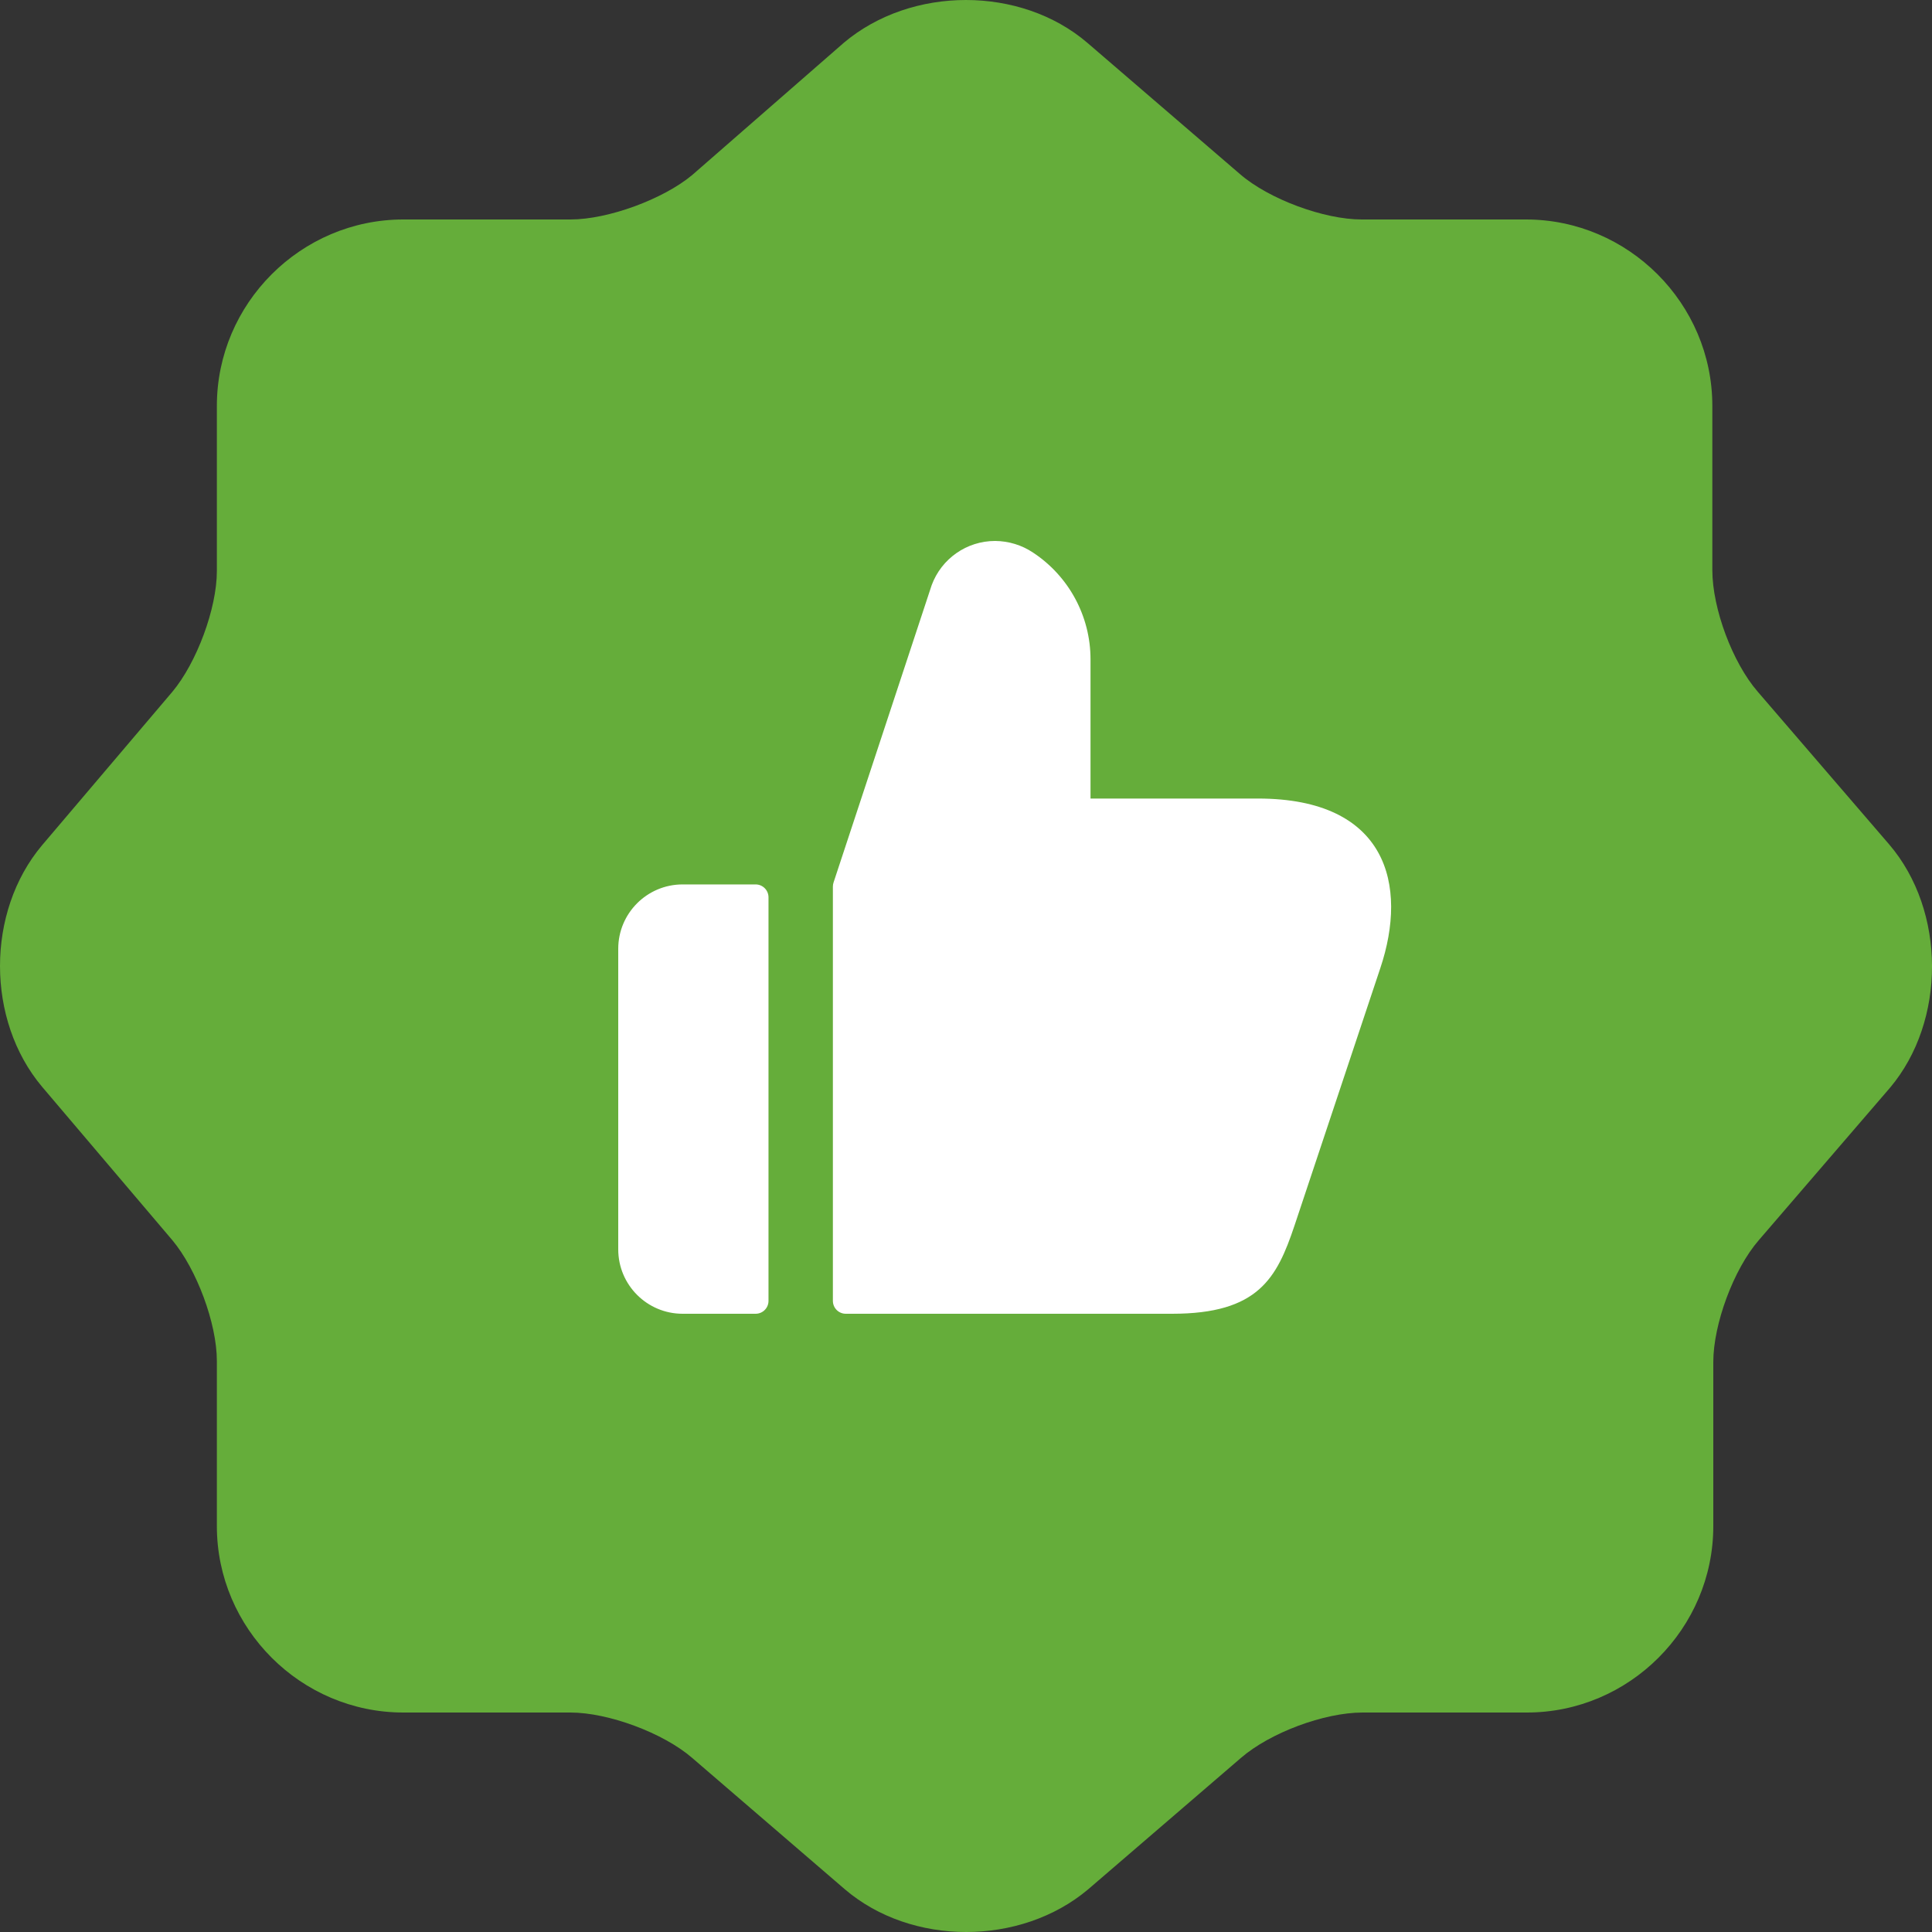
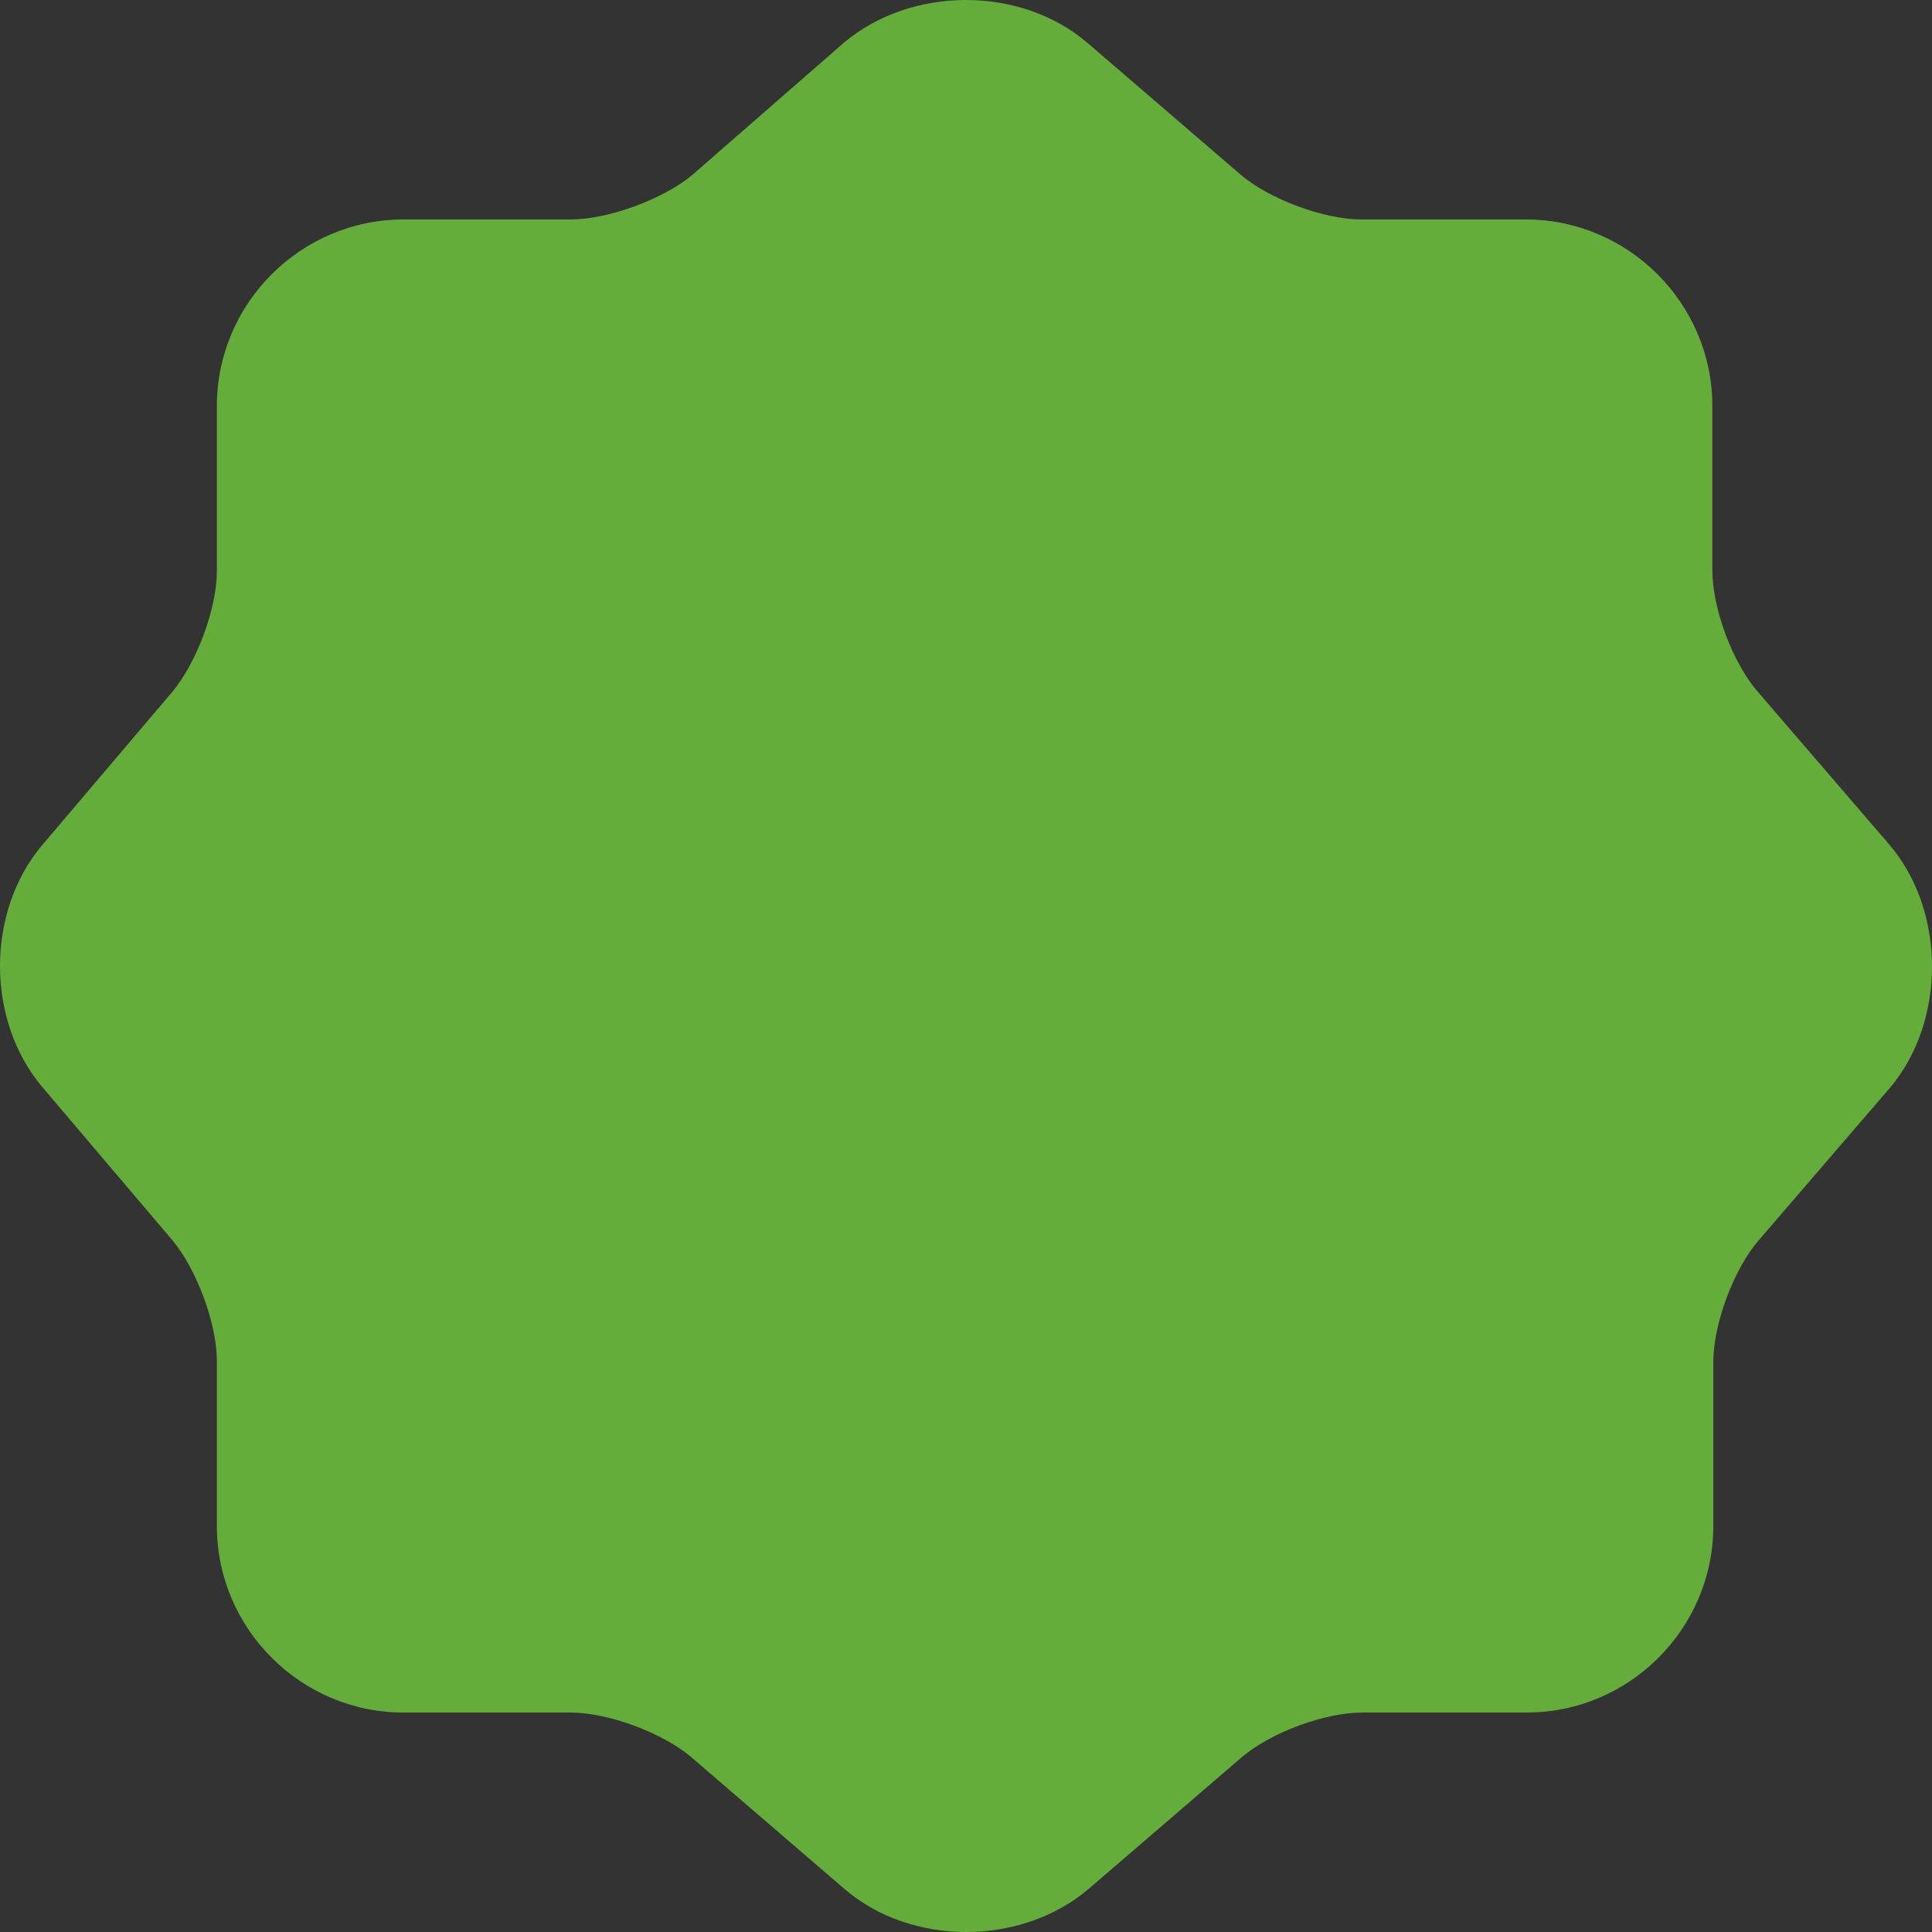
<svg xmlns="http://www.w3.org/2000/svg" width="40" height="40" viewBox="0 0 40 40">
  <rect x="0" y="0" width="40" height="40" fill="#333333" stroke="none" />
  <g fill="none">
    <path fill="#65AD3A" d="M39.112,17.481 L36.392,14.321 C35.872,13.722 35.452,12.602 35.452,11.802 L35.452,8.403 C35.452,6.283 33.712,4.544 31.592,4.544 L28.192,4.544 C27.412,4.544 26.272,4.124 25.672,3.604 L22.511,0.885 C21.131,-0.295 18.871,-0.295 17.471,0.885 L14.331,3.624 C13.731,4.124 12.591,4.544 11.811,4.544 L8.351,4.544 C6.23,4.544 4.49,6.283 4.49,8.403 L4.49,11.822 C4.49,12.602 4.07,13.722 3.57,14.321 L0.87,17.501 C-0.29,18.88 -0.29,21.12 0.87,22.499 L3.57,25.679 C4.07,26.278 4.49,27.398 4.49,28.178 L4.49,31.597 C4.49,33.717 6.23,35.456 8.351,35.456 L11.811,35.456 C12.591,35.456 13.731,35.876 14.331,36.396 L17.491,39.115 C18.871,40.295 21.131,40.295 22.531,39.115 L25.692,36.396 C26.292,35.876 27.412,35.456 28.212,35.456 L31.612,35.456 C33.732,35.456 35.472,33.717 35.472,31.597 L35.472,28.198 C35.472,27.418 35.892,26.278 36.412,25.679 L39.132,22.519 C40.293,21.14 40.293,18.86 39.112,17.481 Z" />
-     <path fill="#FFF" d="M15.911,18.578 L15.911,26.933 C15.911,27.081 15.792,27.2 15.644,27.2 L14.133,27.2 C13.397,27.2 12.8,26.603 12.8,25.867 L12.8,19.644 C12.8,18.908 13.397,18.311 14.133,18.311 L15.644,18.311 C15.792,18.311 15.911,18.431 15.911,18.578 L15.911,18.578 Z M26.044,16.533 L22.578,16.533 L22.578,13.653 C22.579,12.762 22.131,11.93 21.387,11.44 C21.155,11.285 20.883,11.202 20.604,11.2 C20.017,11.199 19.492,11.565 19.289,12.116 L17.258,18.27 C17.249,18.297 17.244,18.325 17.244,18.354 L17.244,26.933 C17.244,27.081 17.364,27.2 17.511,27.2 L24.267,27.2 C26.053,27.2 26.436,26.462 26.8,25.378 L28.578,20.044 C29.156,18.32 28.718,16.533 26.044,16.533 L26.044,16.533 Z" />
  </g>
</svg>